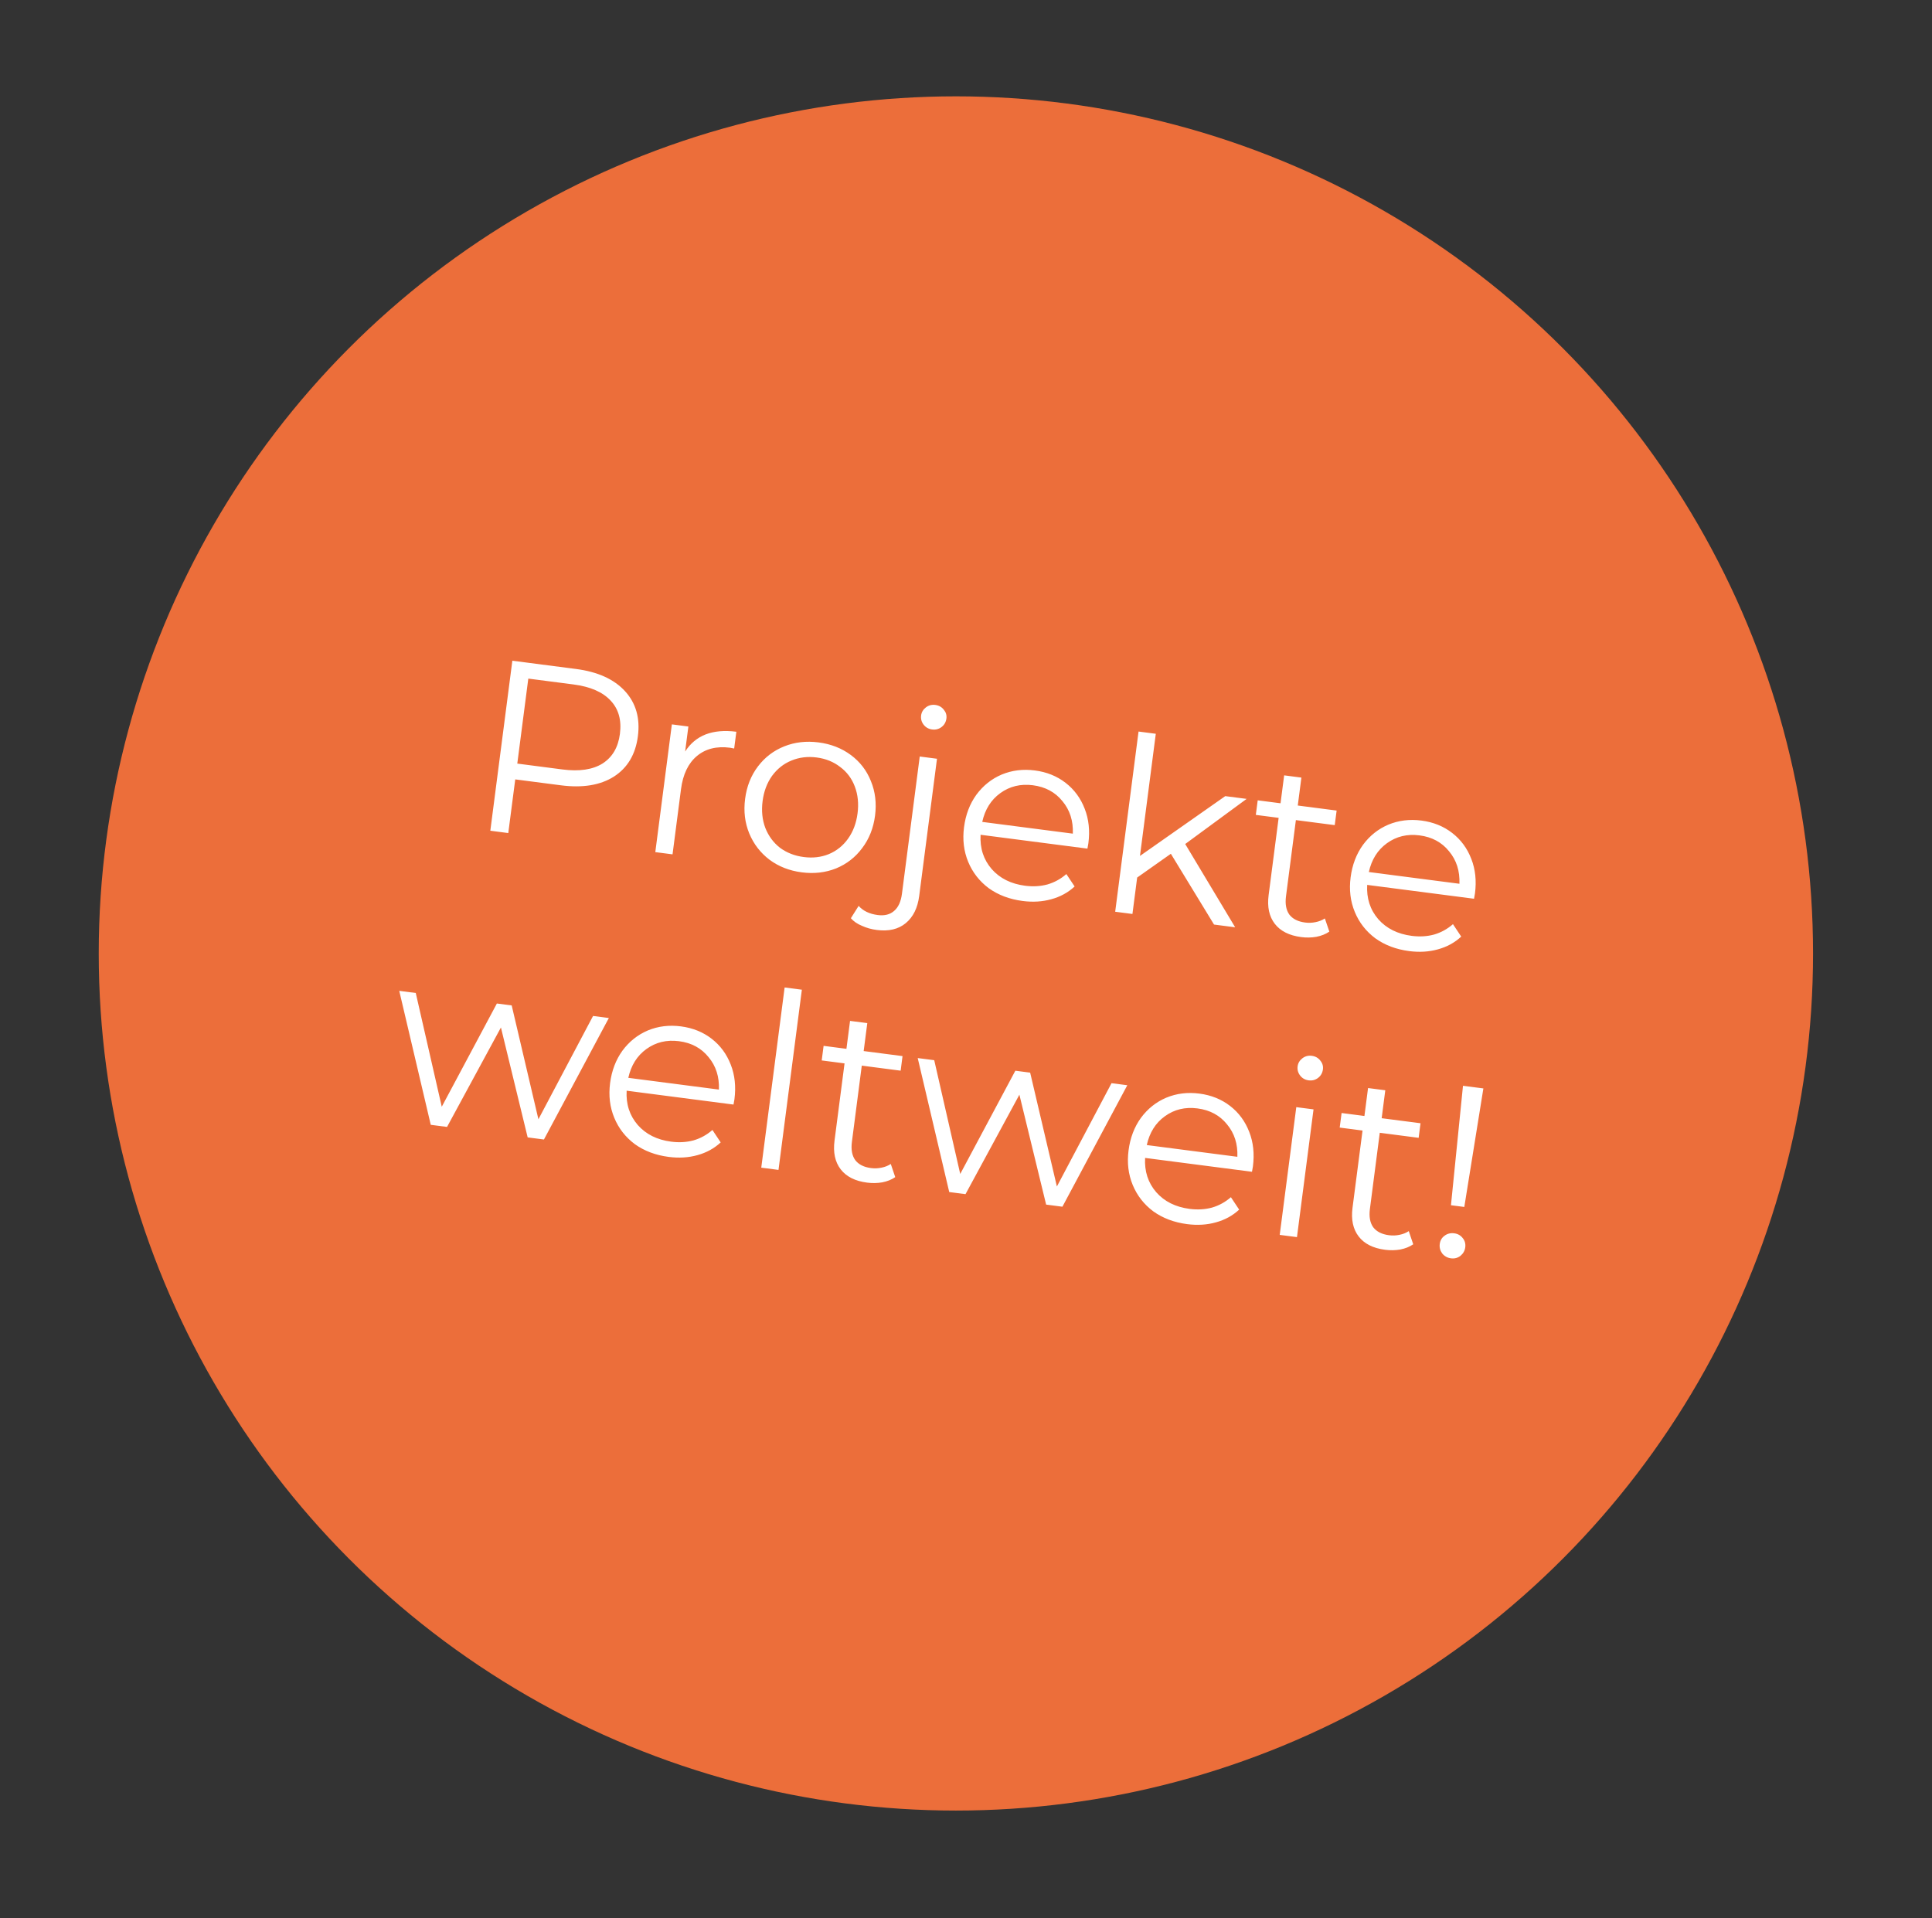
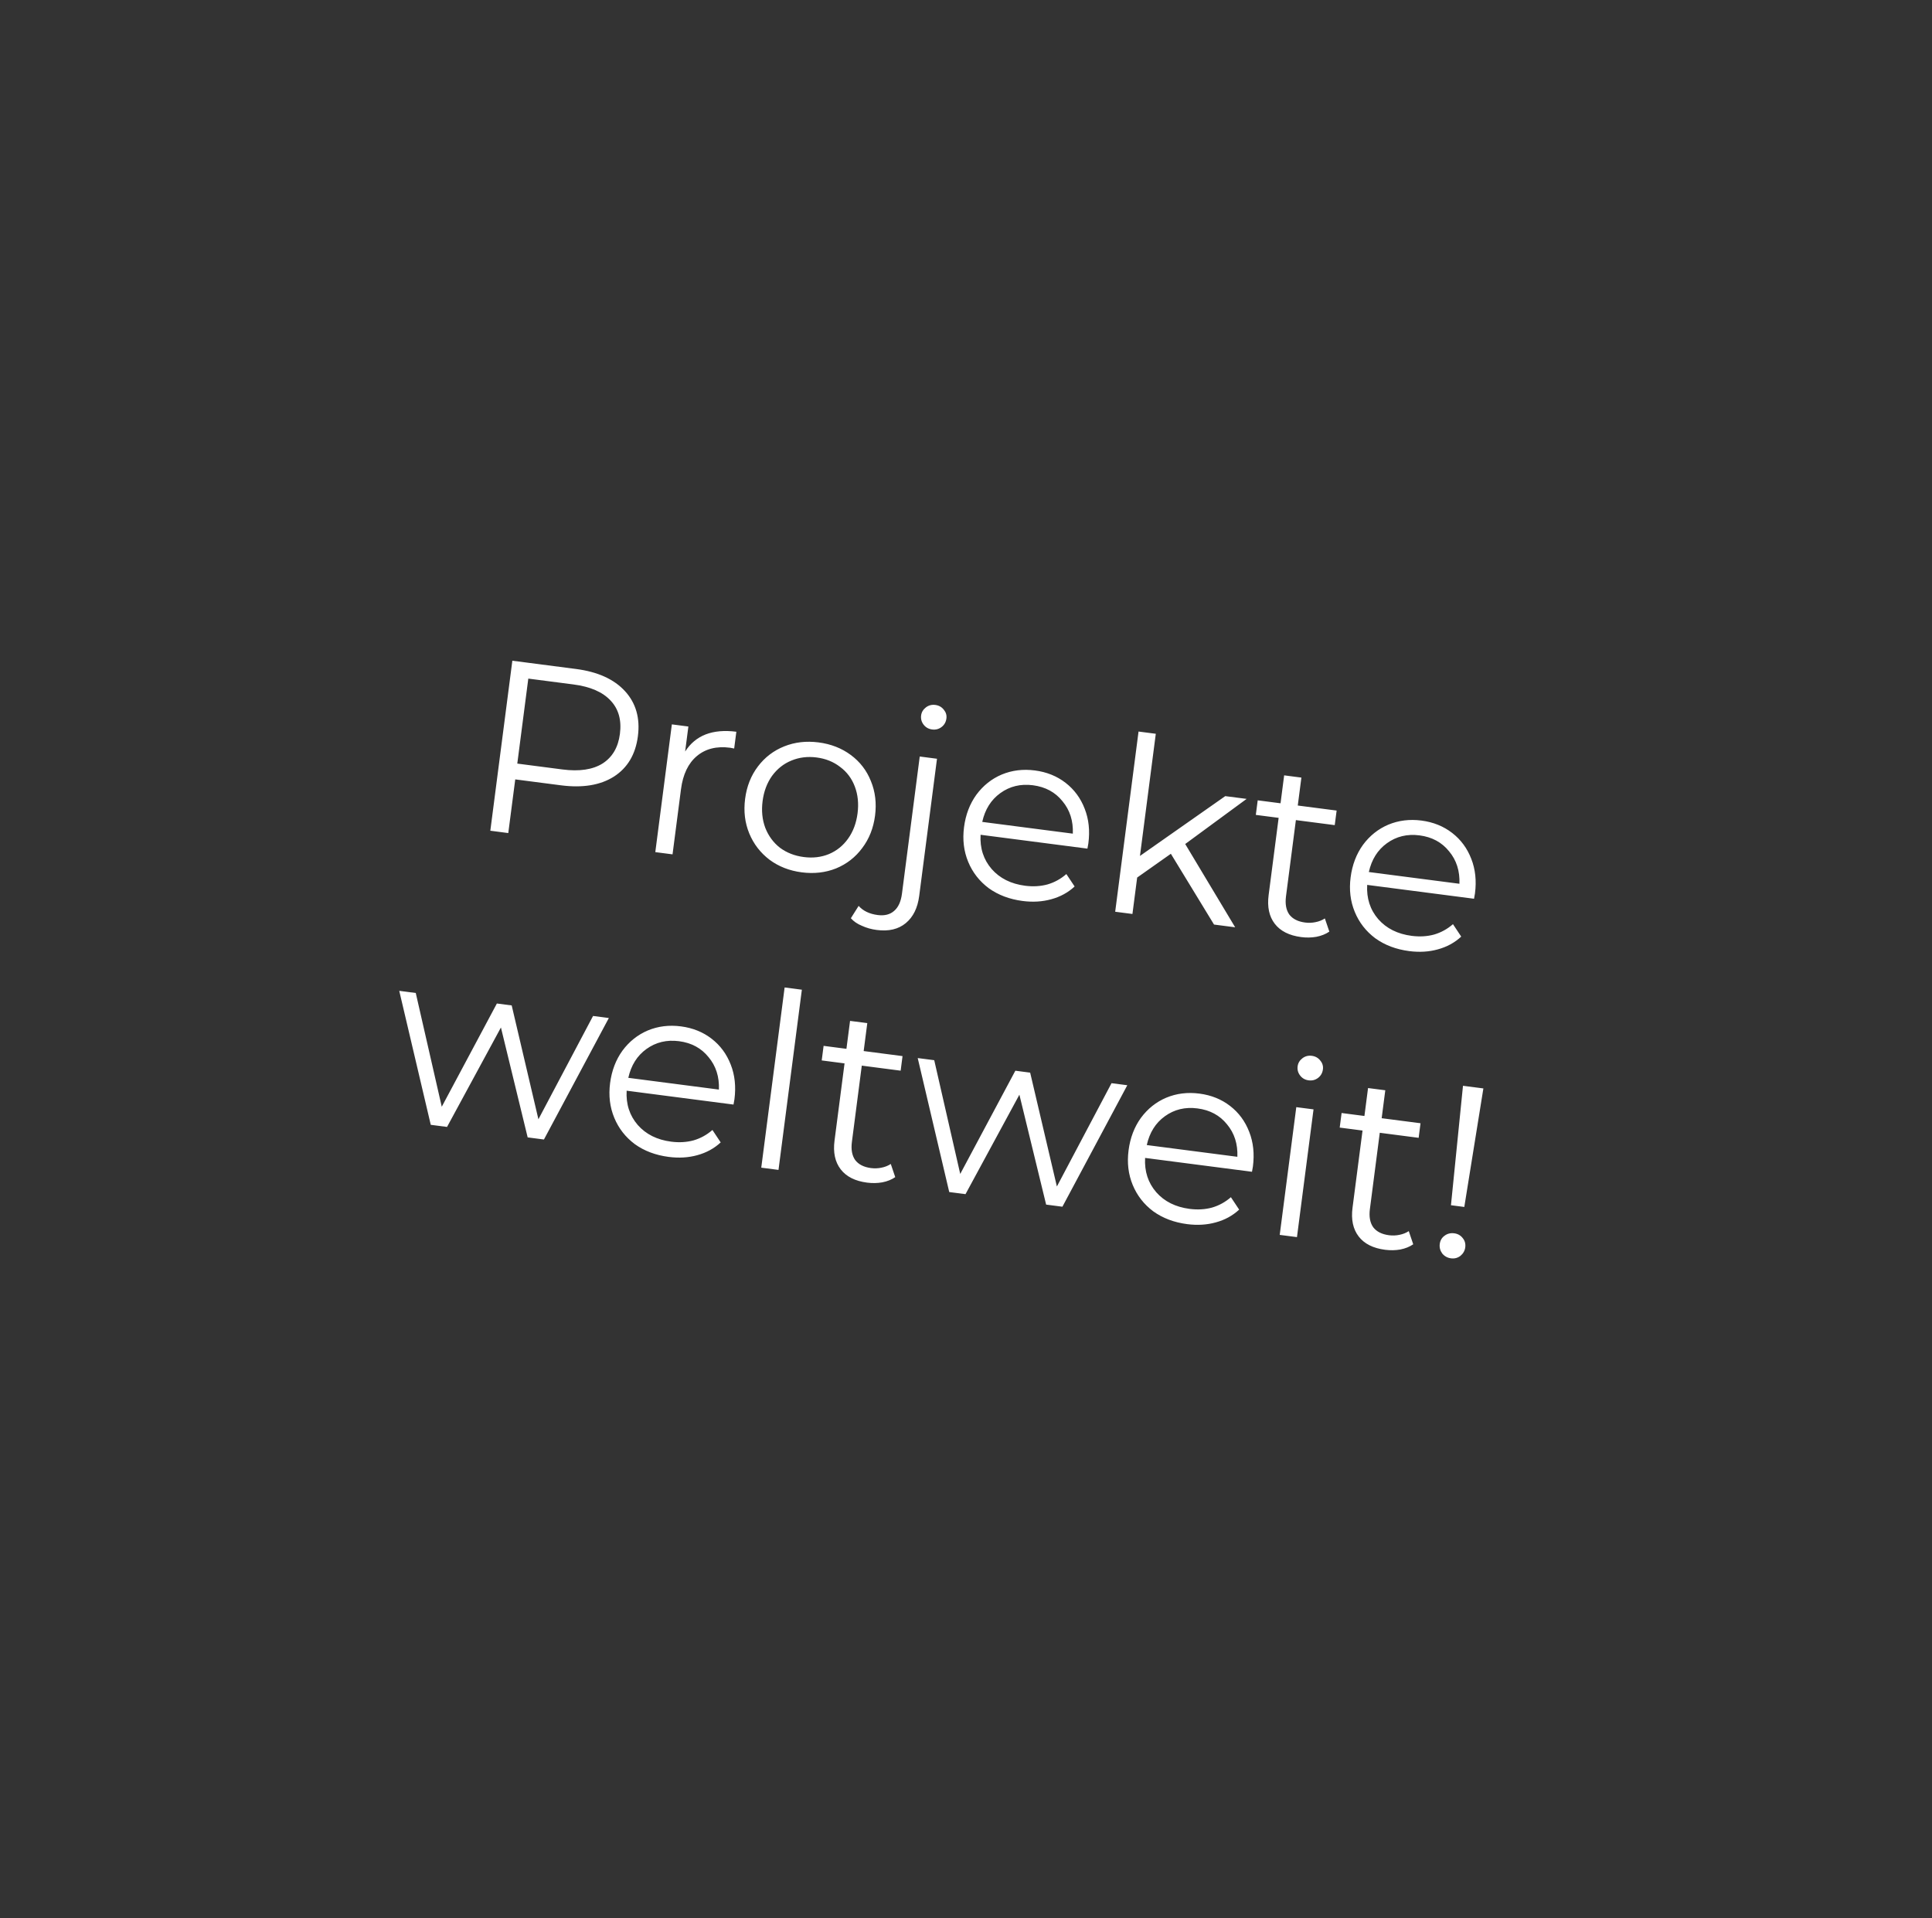
<svg xmlns="http://www.w3.org/2000/svg" width="142" height="141" viewBox="0 0 142 141" fill="none">
  <rect x="0" y="0" width="142" height="141" fill="#333333" stroke="none" />
-   <circle cx="70.257" cy="70.081" r="63" fill="#EC6E3A" />
-   <path d="M42.334 49.171C43.929 49.378 45.129 49.921 45.935 50.8C46.741 51.679 47.057 52.785 46.884 54.117C46.711 55.45 46.123 56.439 45.12 57.083C44.119 57.716 42.821 57.929 41.226 57.722L37.87 57.287L37.358 61.232L36.038 61.06L37.657 48.565L42.334 49.171ZM41.341 56.557C42.578 56.717 43.559 56.572 44.283 56.122C45.008 55.659 45.435 54.934 45.563 53.946C45.694 52.935 45.468 52.119 44.882 51.498C44.299 50.866 43.388 50.47 42.151 50.309L38.83 49.879L38.02 56.126L41.341 56.557ZM50.357 55.239C50.736 54.647 51.238 54.228 51.863 53.982C52.5 53.738 53.252 53.672 54.121 53.785L53.961 55.017L53.66 54.96C52.672 54.832 51.86 55.035 51.222 55.569C50.584 56.103 50.194 56.918 50.052 58.013L49.431 62.797L48.164 62.633L49.381 53.243L50.595 53.401L50.357 55.239ZM58.928 64.119C58.024 64.002 57.235 63.694 56.562 63.195C55.89 62.684 55.392 62.039 55.07 61.259C54.748 60.479 54.646 59.631 54.765 58.715C54.883 57.798 55.198 57.004 55.709 56.332C56.219 55.66 56.864 55.169 57.642 54.859C58.421 54.548 59.262 54.452 60.167 54.569C61.071 54.686 61.86 54.994 62.533 55.493C63.207 55.992 63.699 56.63 64.009 57.409C64.332 58.188 64.433 59.037 64.315 59.953C64.196 60.869 63.881 61.663 63.371 62.335C62.872 63.009 62.233 63.507 61.453 63.829C60.674 64.14 59.833 64.236 58.928 64.119ZM59.074 62.994C59.741 63.081 60.355 63.009 60.917 62.78C61.493 62.54 61.966 62.159 62.336 61.639C62.706 61.118 62.937 60.5 63.029 59.786C63.122 59.072 63.056 58.416 62.831 57.819C62.606 57.221 62.245 56.738 61.748 56.371C61.264 55.994 60.69 55.762 60.023 55.676C59.357 55.589 58.736 55.666 58.16 55.906C57.598 56.136 57.126 56.51 56.744 57.029C56.374 57.55 56.142 58.167 56.05 58.881C55.957 59.596 56.024 60.251 56.248 60.849C56.485 61.449 56.846 61.937 57.329 62.314C57.826 62.681 58.408 62.908 59.074 62.994ZM64.441 68.355C64.048 68.304 63.686 68.203 63.355 68.051C63.01 67.909 62.738 67.723 62.538 67.491L63.109 66.585C63.436 66.954 63.904 67.178 64.51 67.257C65.01 67.322 65.41 67.222 65.711 66.959C66.023 66.697 66.217 66.274 66.293 65.691L67.6 55.605L68.868 55.77L67.56 65.855C67.446 66.736 67.118 67.401 66.575 67.851C66.033 68.301 65.321 68.469 64.441 68.355ZM68.511 53.618C68.249 53.584 68.041 53.466 67.885 53.265C67.73 53.063 67.669 52.837 67.701 52.587C67.732 52.349 67.848 52.153 68.05 51.997C68.251 51.842 68.483 51.781 68.745 51.815C69.007 51.849 69.215 51.967 69.371 52.168C69.528 52.358 69.591 52.572 69.56 52.81C69.526 53.072 69.408 53.281 69.206 53.436C69.005 53.591 68.773 53.652 68.511 53.618ZM79.925 62.376L72.071 61.358C72.016 62.343 72.288 63.183 72.888 63.878C73.489 64.561 74.307 64.969 75.343 65.104C75.926 65.179 76.474 65.147 76.989 65.008C77.504 64.858 77.967 64.603 78.376 64.245L78.984 65.158C78.502 65.604 77.93 65.917 77.265 66.097C76.612 66.279 75.911 66.321 75.161 66.224C74.197 66.099 73.367 65.785 72.669 65.283C71.986 64.771 71.482 64.125 71.16 63.345C70.838 62.565 70.736 61.717 70.855 60.801C70.973 59.885 71.276 59.089 71.763 58.414C72.262 57.74 72.882 57.246 73.625 56.931C74.38 56.617 75.191 56.517 76.06 56.63C76.929 56.742 77.682 57.045 78.32 57.54C78.958 58.034 79.426 58.669 79.724 59.446C80.025 60.211 80.115 61.058 79.994 61.986L79.925 62.376ZM75.919 57.718C75.014 57.601 74.215 57.794 73.521 58.297C72.84 58.789 72.397 59.494 72.194 60.412L78.852 61.275C78.889 60.336 78.635 59.541 78.09 58.889C77.559 58.227 76.835 57.837 75.919 57.718ZM86.057 62.754L83.58 64.502L83.233 67.179L81.965 67.015L83.682 53.77L84.95 53.934L83.786 62.913L90.055 58.517L91.626 58.72L87.112 62.037L90.783 68.158L89.23 67.957L86.057 62.754ZM97.705 68.475C97.439 68.658 97.12 68.786 96.747 68.859C96.388 68.921 96.018 68.928 95.638 68.878C94.757 68.764 94.109 68.438 93.695 67.9C93.281 67.363 93.13 66.66 93.243 65.791L93.979 60.114L92.301 59.897L92.44 58.826L94.118 59.043L94.384 56.99L95.651 57.155L95.385 59.208L98.241 59.578L98.102 60.649L95.246 60.279L94.519 65.884C94.447 66.443 94.528 66.889 94.763 67.222C95.012 67.545 95.398 67.74 95.922 67.808C96.183 67.842 96.439 67.833 96.688 67.78C96.948 67.729 97.178 67.638 97.376 67.507L97.705 68.475ZM108.34 66.06L100.486 65.042C100.431 66.027 100.703 66.867 101.302 67.562C101.904 68.245 102.722 68.653 103.757 68.788C104.34 68.863 104.889 68.832 105.403 68.692C105.919 68.541 106.381 68.287 106.791 67.928L107.398 68.842C106.917 69.288 106.344 69.601 105.679 69.781C105.027 69.963 104.325 70.005 103.576 69.908C102.612 69.783 101.781 69.469 101.084 68.967C100.4 68.455 99.897 67.809 99.575 67.029C99.252 66.249 99.15 65.401 99.269 64.485C99.388 63.569 99.691 62.773 100.178 62.098C100.676 61.424 101.297 60.93 102.04 60.615C102.794 60.301 103.606 60.201 104.475 60.313C105.343 60.426 106.097 60.73 106.734 61.224C107.372 61.718 107.84 62.353 108.139 63.13C108.439 63.895 108.529 64.742 108.409 65.67L108.34 66.06ZM104.333 61.402C103.429 61.285 102.63 61.478 101.935 61.981C101.254 62.473 100.812 63.178 100.608 64.096L107.267 64.959C107.304 64.02 107.05 63.225 106.505 62.573C105.974 61.911 105.25 61.521 104.333 61.402ZM44.749 74.827L39.979 83.756L38.783 83.601L36.818 75.523L32.857 82.832L31.661 82.677L29.344 72.829L30.558 72.987L32.469 81.348L36.52 73.76L37.609 73.901L39.573 82.269L43.589 74.676L44.749 74.827ZM53.912 81.188L46.058 80.169C46.002 81.154 46.275 81.994 46.874 82.689C47.476 83.372 48.294 83.781 49.329 83.915C49.912 83.991 50.461 83.959 50.975 83.82C51.491 83.669 51.953 83.414 52.363 83.056L52.97 83.97C52.489 84.415 51.916 84.728 51.251 84.909C50.599 85.09 49.897 85.132 49.148 85.035C48.184 84.91 47.353 84.597 46.656 84.095C45.972 83.583 45.469 82.937 45.147 82.157C44.824 81.377 44.722 80.529 44.841 79.612C44.96 78.696 45.263 77.9 45.75 77.225C46.248 76.552 46.869 76.058 47.612 75.742C48.366 75.429 49.178 75.328 50.047 75.441C50.915 75.554 51.669 75.857 52.306 76.351C52.944 76.845 53.412 77.481 53.711 78.257C54.011 79.022 54.101 79.869 53.981 80.797L53.912 81.188ZM49.906 76.53C49.001 76.413 48.202 76.606 47.507 77.108C46.826 77.601 46.384 78.306 46.18 79.223L52.839 80.087C52.876 79.147 52.622 78.352 52.077 77.701C51.546 77.039 50.822 76.649 49.906 76.53ZM57.669 72.581L58.936 72.746L57.219 85.991L55.952 85.826L57.669 72.581ZM65.799 86.522C65.533 86.706 65.214 86.834 64.842 86.906C64.483 86.969 64.113 86.975 63.732 86.926C62.851 86.812 62.204 86.486 61.79 85.948C61.375 85.41 61.224 84.707 61.337 83.838L62.073 78.162L60.395 77.944L60.534 76.873L62.212 77.091L62.478 75.038L63.745 75.202L63.479 77.255L66.335 77.626L66.197 78.697L63.34 78.326L62.614 83.931C62.541 84.491 62.623 84.937 62.858 85.27C63.106 85.592 63.492 85.788 64.016 85.856C64.278 85.889 64.533 85.88 64.782 85.828C65.043 85.777 65.272 85.686 65.471 85.554L65.799 86.522ZM82.856 79.767L78.086 88.696L76.89 88.541L74.924 80.463L70.964 87.773L69.768 87.618L67.451 77.77L68.665 77.927L70.576 86.288L74.627 78.7L75.716 78.842L77.68 87.21L81.696 79.617L82.856 79.767ZM92.019 86.128L84.164 85.11C84.109 86.095 84.382 86.935 84.981 87.63C85.582 88.313 86.401 88.721 87.436 88.856C88.019 88.931 88.568 88.9 89.082 88.76C89.598 88.61 90.06 88.355 90.47 87.997L91.077 88.91C90.596 89.356 90.023 89.669 89.358 89.849C88.705 90.031 88.004 90.073 87.254 89.976C86.29 89.851 85.46 89.537 84.763 89.035C84.079 88.523 83.576 87.877 83.253 87.097C82.931 86.317 82.829 85.469 82.948 84.553C83.067 83.637 83.37 82.841 83.856 82.166C84.355 81.492 84.976 80.998 85.719 80.683C86.473 80.369 87.285 80.269 88.153 80.382C89.022 80.494 89.775 80.798 90.413 81.292C91.051 81.786 91.519 82.421 91.818 83.198C92.118 83.963 92.208 84.81 92.088 85.738L92.019 86.128ZM88.012 81.471C87.108 81.353 86.308 81.546 85.614 82.049C84.933 82.541 84.491 83.246 84.287 84.164L90.945 85.027C90.982 84.088 90.729 83.293 90.184 82.641C89.653 81.98 88.929 81.589 88.012 81.471ZM95.276 81.378L96.543 81.542L95.326 90.931L94.058 90.767L95.276 81.378ZM96.185 79.408C95.923 79.374 95.714 79.256 95.559 79.055C95.403 78.853 95.342 78.627 95.374 78.377C95.405 78.139 95.522 77.943 95.723 77.787C95.925 77.632 96.156 77.571 96.418 77.605C96.68 77.639 96.889 77.757 97.044 77.959C97.201 78.148 97.264 78.362 97.233 78.6C97.199 78.862 97.081 79.071 96.88 79.226C96.678 79.381 96.446 79.442 96.185 79.408ZM103.871 91.458C103.605 91.642 103.286 91.77 102.914 91.843C102.555 91.905 102.185 91.911 101.804 91.862C100.923 91.748 100.276 91.422 99.862 90.884C99.447 90.346 99.296 89.643 99.409 88.774L100.145 83.098L98.467 82.88L98.606 81.809L100.284 82.027L100.55 79.974L101.817 80.138L101.551 82.191L104.407 82.561L104.269 83.633L101.412 83.262L100.686 88.867C100.613 89.427 100.695 89.873 100.93 90.206C101.178 90.528 101.564 90.724 102.088 90.792C102.35 90.826 102.605 90.816 102.854 90.764C103.115 90.713 103.344 90.622 103.543 90.49L103.871 91.458ZM107.528 79.808L109.027 80.002L107.625 88.714L106.644 88.587L107.528 79.808ZM106.646 92.49C106.384 92.456 106.17 92.337 106.002 92.134C105.849 91.921 105.788 91.689 105.82 91.439C105.854 91.177 105.971 90.974 106.171 90.831C106.373 90.676 106.611 90.616 106.884 90.651C107.146 90.685 107.355 90.803 107.51 91.004C107.667 91.194 107.728 91.42 107.695 91.682C107.662 91.932 107.544 92.14 107.341 92.308C107.139 92.463 106.908 92.524 106.646 92.49Z" fill="white" />
+   <path d="M42.334 49.171C43.929 49.378 45.129 49.921 45.935 50.8C46.741 51.679 47.057 52.785 46.884 54.117C46.711 55.45 46.123 56.439 45.12 57.083C44.119 57.716 42.821 57.929 41.226 57.722L37.87 57.287L37.358 61.232L36.038 61.06L37.657 48.565L42.334 49.171ZM41.341 56.557C42.578 56.717 43.559 56.572 44.283 56.122C45.008 55.659 45.435 54.934 45.563 53.946C45.694 52.935 45.468 52.119 44.882 51.498C44.299 50.866 43.388 50.47 42.151 50.309L38.83 49.879L38.02 56.126L41.341 56.557ZM50.357 55.239C50.736 54.647 51.238 54.228 51.863 53.982C52.5 53.738 53.252 53.672 54.121 53.785L53.961 55.017L53.66 54.96C52.672 54.832 51.86 55.035 51.222 55.569C50.584 56.103 50.194 56.918 50.052 58.013L49.431 62.797L48.164 62.633L49.381 53.243L50.595 53.401L50.357 55.239ZM58.928 64.119C58.024 64.002 57.235 63.694 56.562 63.195C55.89 62.684 55.392 62.039 55.07 61.259C54.748 60.479 54.646 59.631 54.765 58.715C54.883 57.798 55.198 57.004 55.709 56.332C56.219 55.66 56.864 55.169 57.642 54.859C58.421 54.548 59.262 54.452 60.167 54.569C61.071 54.686 61.86 54.994 62.533 55.493C63.207 55.992 63.699 56.63 64.009 57.409C64.332 58.188 64.433 59.037 64.315 59.953C64.196 60.869 63.881 61.663 63.371 62.335C62.872 63.009 62.233 63.507 61.453 63.829C60.674 64.14 59.833 64.236 58.928 64.119ZM59.074 62.994C59.741 63.081 60.355 63.009 60.917 62.78C61.493 62.54 61.966 62.159 62.336 61.639C62.706 61.118 62.937 60.5 63.029 59.786C63.122 59.072 63.056 58.416 62.831 57.819C62.606 57.221 62.245 56.738 61.748 56.371C61.264 55.994 60.69 55.762 60.023 55.676C59.357 55.589 58.736 55.666 58.16 55.906C57.598 56.136 57.126 56.51 56.744 57.029C56.374 57.55 56.142 58.167 56.05 58.881C55.957 59.596 56.024 60.251 56.248 60.849C56.485 61.449 56.846 61.937 57.329 62.314C57.826 62.681 58.408 62.908 59.074 62.994ZM64.441 68.355C64.048 68.304 63.686 68.203 63.355 68.051C63.01 67.909 62.738 67.723 62.538 67.491L63.109 66.585C63.436 66.954 63.904 67.178 64.51 67.257C65.01 67.322 65.41 67.222 65.711 66.959C66.023 66.697 66.217 66.274 66.293 65.691L67.6 55.605L68.868 55.77L67.56 65.855C67.446 66.736 67.118 67.401 66.575 67.851C66.033 68.301 65.321 68.469 64.441 68.355ZM68.511 53.618C68.249 53.584 68.041 53.466 67.885 53.265C67.73 53.063 67.669 52.837 67.701 52.587C67.732 52.349 67.848 52.153 68.05 51.997C68.251 51.842 68.483 51.781 68.745 51.815C69.007 51.849 69.215 51.967 69.371 52.168C69.528 52.358 69.591 52.572 69.56 52.81C69.526 53.072 69.408 53.281 69.206 53.436C69.005 53.591 68.773 53.652 68.511 53.618ZM79.925 62.376L72.071 61.358C72.016 62.343 72.288 63.183 72.888 63.878C73.489 64.561 74.307 64.969 75.343 65.104C75.926 65.179 76.474 65.147 76.989 65.008C77.504 64.858 77.967 64.603 78.376 64.245L78.984 65.158C78.502 65.604 77.93 65.917 77.265 66.097C76.612 66.279 75.911 66.321 75.161 66.224C74.197 66.099 73.367 65.785 72.669 65.283C71.986 64.771 71.482 64.125 71.16 63.345C70.838 62.565 70.736 61.717 70.855 60.801C70.973 59.885 71.276 59.089 71.763 58.414C72.262 57.74 72.882 57.246 73.625 56.931C74.38 56.617 75.191 56.517 76.06 56.63C76.929 56.742 77.682 57.045 78.32 57.54C78.958 58.034 79.426 58.669 79.724 59.446C80.025 60.211 80.115 61.058 79.994 61.986L79.925 62.376ZM75.919 57.718C75.014 57.601 74.215 57.794 73.521 58.297C72.84 58.789 72.397 59.494 72.194 60.412L78.852 61.275C78.889 60.336 78.635 59.541 78.09 58.889C77.559 58.227 76.835 57.837 75.919 57.718ZM86.057 62.754L83.58 64.502L83.233 67.179L81.965 67.015L83.682 53.77L84.95 53.934L83.786 62.913L90.055 58.517L91.626 58.72L87.112 62.037L90.783 68.158L89.23 67.957L86.057 62.754ZM97.705 68.475C97.439 68.658 97.12 68.786 96.747 68.859C96.388 68.921 96.018 68.928 95.638 68.878C94.757 68.764 94.109 68.438 93.695 67.9C93.281 67.363 93.13 66.66 93.243 65.791L93.979 60.114L92.301 59.897L92.44 58.826L94.118 59.043L94.384 56.99L95.651 57.155L95.385 59.208L98.241 59.578L98.102 60.649L95.246 60.279L94.519 65.884C94.447 66.443 94.528 66.889 94.763 67.222C95.012 67.545 95.398 67.74 95.922 67.808C96.183 67.842 96.439 67.833 96.688 67.78C96.948 67.729 97.178 67.638 97.376 67.507L97.705 68.475ZM108.34 66.06L100.486 65.042C100.431 66.027 100.703 66.867 101.302 67.562C101.904 68.245 102.722 68.653 103.757 68.788C104.34 68.863 104.889 68.832 105.403 68.692C105.919 68.541 106.381 68.287 106.791 67.928L107.398 68.842C106.917 69.288 106.344 69.601 105.679 69.781C105.027 69.963 104.325 70.005 103.576 69.908C102.612 69.783 101.781 69.469 101.084 68.967C100.4 68.455 99.897 67.809 99.575 67.029C99.252 66.249 99.15 65.401 99.269 64.485C99.388 63.569 99.691 62.773 100.178 62.098C100.676 61.424 101.297 60.93 102.04 60.615C102.794 60.301 103.606 60.201 104.475 60.313C105.343 60.426 106.097 60.73 106.734 61.224C107.372 61.718 107.84 62.353 108.139 63.13C108.439 63.895 108.529 64.742 108.409 65.67L108.34 66.06ZM104.333 61.402C103.429 61.285 102.63 61.478 101.935 61.981C101.254 62.473 100.812 63.178 100.608 64.096L107.267 64.959C107.304 64.02 107.05 63.225 106.505 62.573C105.974 61.911 105.25 61.521 104.333 61.402ZM44.749 74.827L39.979 83.756L38.783 83.601L36.818 75.523L32.857 82.832L31.661 82.677L29.344 72.829L30.558 72.987L32.469 81.348L36.52 73.76L37.609 73.901L39.573 82.269L43.589 74.676L44.749 74.827ZM53.912 81.188L46.058 80.169C46.002 81.154 46.275 81.994 46.874 82.689C47.476 83.372 48.294 83.781 49.329 83.915C49.912 83.991 50.461 83.959 50.975 83.82C51.491 83.669 51.953 83.414 52.363 83.056L52.97 83.97C52.489 84.415 51.916 84.728 51.251 84.909C50.599 85.09 49.897 85.132 49.148 85.035C48.184 84.91 47.353 84.597 46.656 84.095C45.972 83.583 45.469 82.937 45.147 82.157C44.824 81.377 44.722 80.529 44.841 79.612C44.96 78.696 45.263 77.9 45.75 77.225C46.248 76.552 46.869 76.058 47.612 75.742C48.366 75.429 49.178 75.328 50.047 75.441C50.915 75.554 51.669 75.857 52.306 76.351C52.944 76.845 53.412 77.481 53.711 78.257C54.011 79.022 54.101 79.869 53.981 80.797L53.912 81.188ZM49.906 76.53C49.001 76.413 48.202 76.606 47.507 77.108C46.826 77.601 46.384 78.306 46.18 79.223L52.839 80.087C52.876 79.147 52.622 78.352 52.077 77.701C51.546 77.039 50.822 76.649 49.906 76.53ZM57.669 72.581L58.936 72.746L57.219 85.991L55.952 85.826L57.669 72.581ZM65.799 86.522C65.533 86.706 65.214 86.834 64.842 86.906C64.483 86.969 64.113 86.975 63.732 86.926C62.851 86.812 62.204 86.486 61.79 85.948C61.375 85.41 61.224 84.707 61.337 83.838L62.073 78.162L60.395 77.944L60.534 76.873L62.212 77.091L62.478 75.038L63.745 75.202L63.479 77.255L66.335 77.626L66.197 78.697L63.34 78.326L62.614 83.931C62.541 84.491 62.623 84.937 62.858 85.27C63.106 85.592 63.492 85.788 64.016 85.856C64.278 85.889 64.533 85.88 64.782 85.828C65.043 85.777 65.272 85.686 65.471 85.554L65.799 86.522ZM82.856 79.767L78.086 88.696L76.89 88.541L74.924 80.463L70.964 87.773L69.768 87.618L67.451 77.77L68.665 77.927L70.576 86.288L74.627 78.7L75.716 78.842L77.68 87.21L81.696 79.617L82.856 79.767ZM92.019 86.128L84.164 85.11C84.109 86.095 84.382 86.935 84.981 87.63C85.582 88.313 86.401 88.721 87.436 88.856C88.019 88.931 88.568 88.9 89.082 88.76C89.598 88.61 90.06 88.355 90.47 87.997L91.077 88.91C90.596 89.356 90.023 89.669 89.358 89.849C88.705 90.031 88.004 90.073 87.254 89.976C86.29 89.851 85.46 89.537 84.763 89.035C84.079 88.523 83.576 87.877 83.253 87.097C82.931 86.317 82.829 85.469 82.948 84.553C83.067 83.637 83.37 82.841 83.856 82.166C84.355 81.492 84.976 80.998 85.719 80.683C86.473 80.369 87.285 80.269 88.153 80.382C89.022 80.494 89.775 80.798 90.413 81.292C91.051 81.786 91.519 82.421 91.818 83.198C92.118 83.963 92.208 84.81 92.088 85.738L92.019 86.128M88.012 81.471C87.108 81.353 86.308 81.546 85.614 82.049C84.933 82.541 84.491 83.246 84.287 84.164L90.945 85.027C90.982 84.088 90.729 83.293 90.184 82.641C89.653 81.98 88.929 81.589 88.012 81.471ZM95.276 81.378L96.543 81.542L95.326 90.931L94.058 90.767L95.276 81.378ZM96.185 79.408C95.923 79.374 95.714 79.256 95.559 79.055C95.403 78.853 95.342 78.627 95.374 78.377C95.405 78.139 95.522 77.943 95.723 77.787C95.925 77.632 96.156 77.571 96.418 77.605C96.68 77.639 96.889 77.757 97.044 77.959C97.201 78.148 97.264 78.362 97.233 78.6C97.199 78.862 97.081 79.071 96.88 79.226C96.678 79.381 96.446 79.442 96.185 79.408ZM103.871 91.458C103.605 91.642 103.286 91.77 102.914 91.843C102.555 91.905 102.185 91.911 101.804 91.862C100.923 91.748 100.276 91.422 99.862 90.884C99.447 90.346 99.296 89.643 99.409 88.774L100.145 83.098L98.467 82.88L98.606 81.809L100.284 82.027L100.55 79.974L101.817 80.138L101.551 82.191L104.407 82.561L104.269 83.633L101.412 83.262L100.686 88.867C100.613 89.427 100.695 89.873 100.93 90.206C101.178 90.528 101.564 90.724 102.088 90.792C102.35 90.826 102.605 90.816 102.854 90.764C103.115 90.713 103.344 90.622 103.543 90.49L103.871 91.458ZM107.528 79.808L109.027 80.002L107.625 88.714L106.644 88.587L107.528 79.808ZM106.646 92.49C106.384 92.456 106.17 92.337 106.002 92.134C105.849 91.921 105.788 91.689 105.82 91.439C105.854 91.177 105.971 90.974 106.171 90.831C106.373 90.676 106.611 90.616 106.884 90.651C107.146 90.685 107.355 90.803 107.51 91.004C107.667 91.194 107.728 91.42 107.695 91.682C107.662 91.932 107.544 92.14 107.341 92.308C107.139 92.463 106.908 92.524 106.646 92.49Z" fill="white" />
</svg>